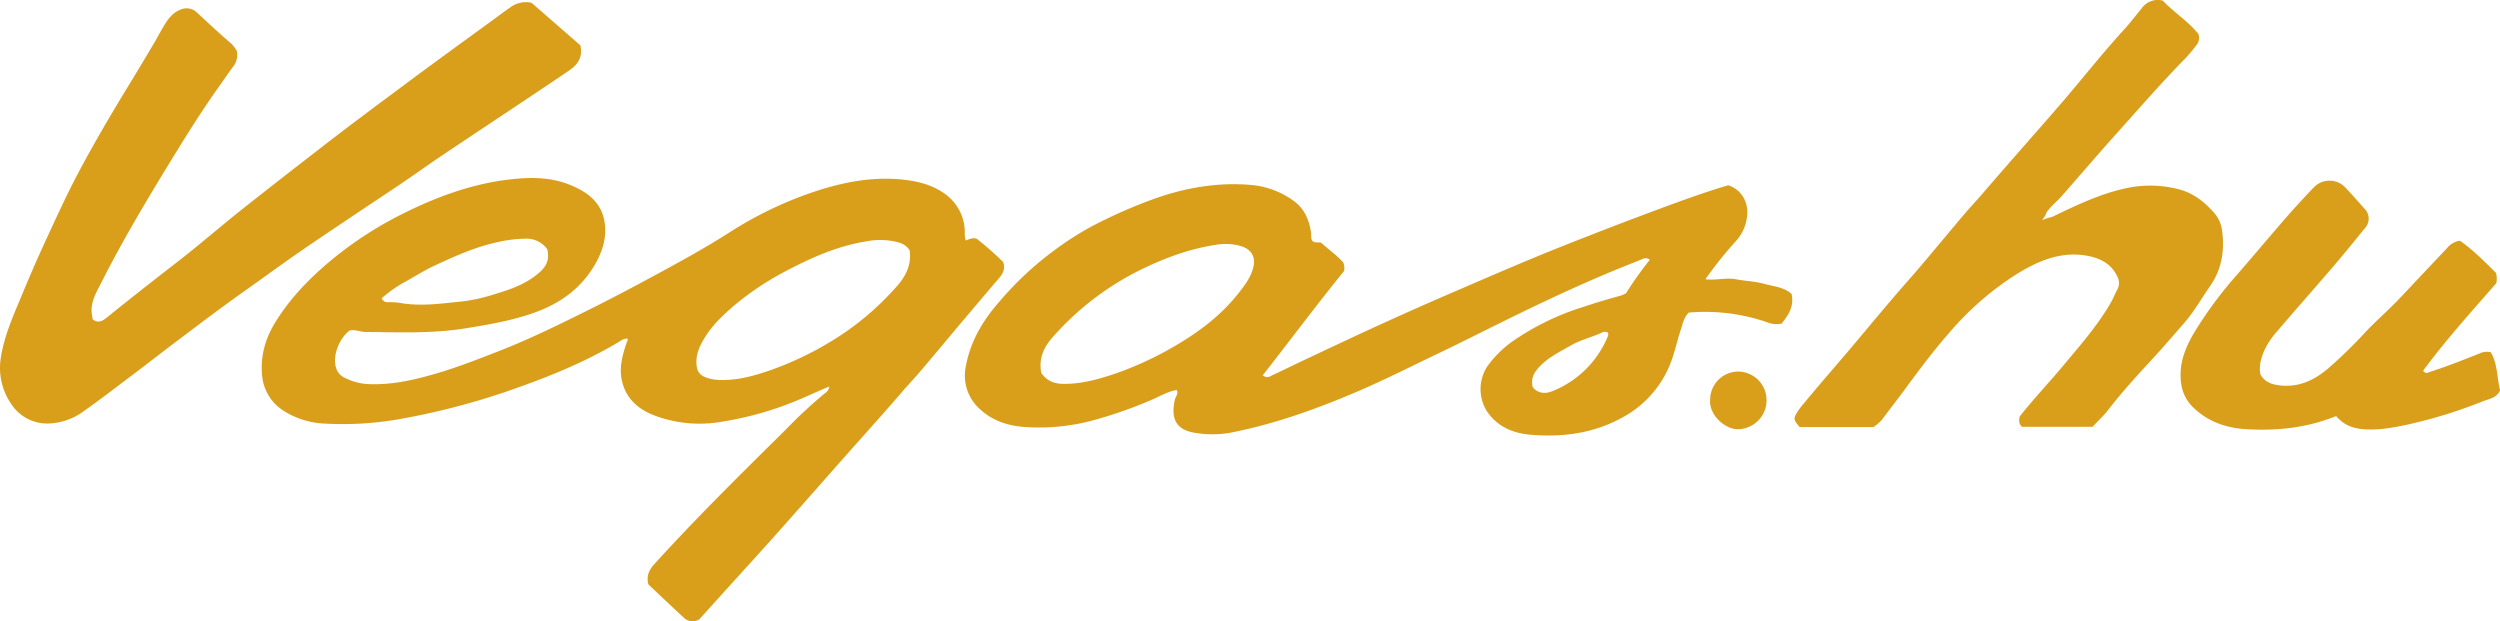
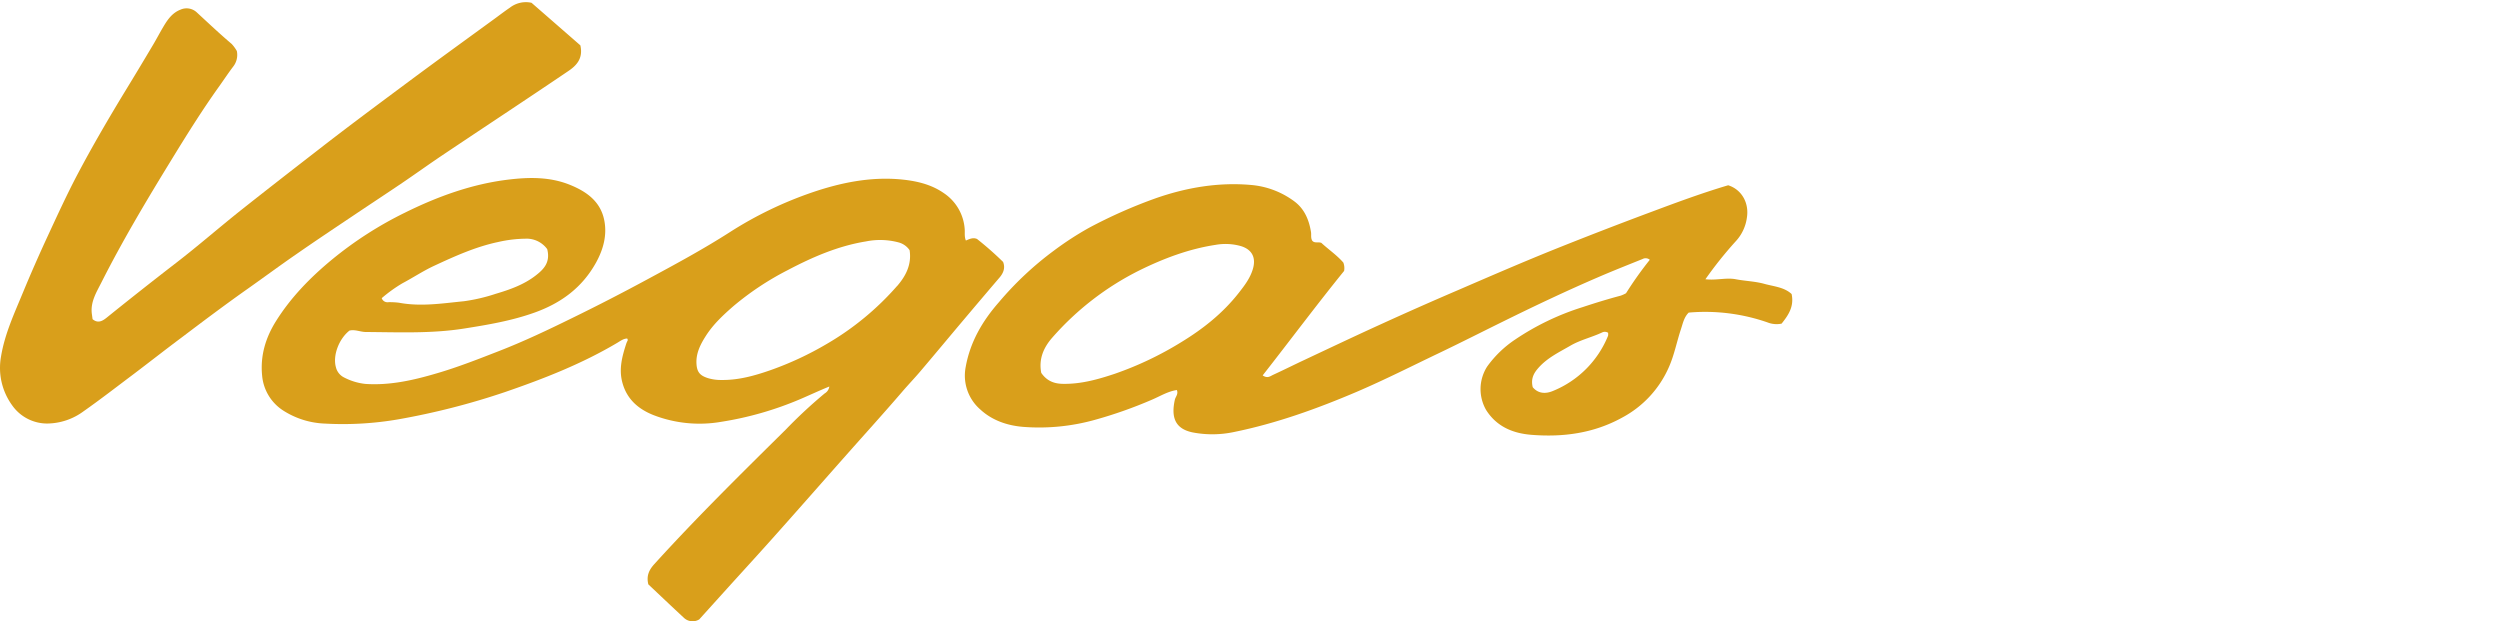
<svg xmlns="http://www.w3.org/2000/svg" viewBox="0 0 897.23 222.98">
  <defs>
    <style>.a{fill:#d99f1b;}</style>
  </defs>
  <path class="a" d="M126,77.91c6.1-4.1,12.23-8.13,18.32-12.24,4.83-3.27,9.56-6.68,14.4-9.93,15-10.06,30.12-20,45.11-30.15,3-2,5.53-4.54,4.46-9.31L190.76,1A9.33,9.33,0,0,0,183,2.75c-1.74,1.17-3.41,2.45-5.1,3.69-10.18,7.43-20.4,14.8-30.52,22.32-11.06,8.23-22.14,16.43-33,24.88-9.42,7.3-18.84,14.61-28.16,22-7.69,6.13-15.11,12.6-22.88,18.6Q50.69,104,38.29,114c-1.37,1.1-3.1,2.24-5.07.54-.07-.54-.15-1.12-.23-1.7-.66-4.44,1.67-8,3.5-11.66,7.59-15,16.21-29.43,25-43.76,5.51-9,11.13-18,17.26-26.56,1.63-2.29,3.18-4.64,4.88-6.88A6.82,6.82,0,0,0,85,18.31a13.74,13.74,0,0,0-1.83-2.52c-4.3-3.64-8.39-7.51-12.53-11.33a5.35,5.35,0,0,0-5.85-1C62,4.54,60.35,6.74,58.88,9.18s-2.62,4.69-4,7Q49.65,25,44.34,33.67c-5.72,9.44-11.29,19-16.45,28.76C24,69.8,20.51,77.43,17,85c-3.06,6.62-6,13.3-8.77,20C5.16,112.45,1.7,119.8.36,128a22.86,22.86,0,0,0,4,17.46A15.34,15.34,0,0,0,17,152a22.29,22.29,0,0,0,13-4.4c6.11-4.29,12-8.87,18-13.37,5.78-4.37,11.48-8.85,17.29-13.18C73.12,115.13,81,109.21,89,103.57c5.8-4.09,11.51-8.32,17.36-12.35C112.82,86.72,119.43,82.32,126,77.91Z" />
-   <path class="a" d="M793.2,102.65c4.13-5.94,5.23-12.58,4.33-19.58a12,12,0,0,0-2.66-6.42c-3.62-4.14-7.69-7.42-13.16-8.78a40.6,40.6,0,0,0-18.92-.27c-9.29,2.05-17.72,6.12-26.19,10.19A38,38,0,0,0,732.81,79a7.1,7.1,0,0,0,1.64-2.69c1.52-2.28,3.72-3.91,5.5-5.94,7-8,13.86-16,20.93-23.86,7.71-8.59,15.29-17.31,23.4-25.53a52.58,52.58,0,0,0,3.84-4.58,4.12,4.12,0,0,0,.85-4.24c-3.69-4.58-8.92-7.83-12.73-11.91A7,7,0,0,0,768.63,3c-2.1,2.53-4.09,5.16-6.3,7.58-7.78,8.49-14.89,17.57-22.4,26.3C730.58,47.71,721,58.41,711.67,69.31c-2.3,2.68-4.74,5.22-7,7.91-5.16,6.1-10.25,12.26-15.42,18.35-3.66,4.3-7.43,8.5-11.09,12.81-5.1,6-10.12,12.06-15.2,18.07C658,132.27,653,138,648.12,143.9c-1.54,1.87-3.25,3.71-4.09,6,0,1.57,1.1,2.34,1.86,3.37h26.47a16.34,16.34,0,0,0,2.89-2.43c3-4,6-7.85,8.91-11.81,5-6.78,10.08-13.57,15.67-19.9A106.92,106.92,0,0,1,724,98.23c8-4.91,16.42-8.36,26.09-6.23,4.3,1,7.78,3,9.78,7.21a4.85,4.85,0,0,1,0,4.73c-.73,1.34-1.29,2.78-2,4.11-4.82,8.57-11.31,15.87-17.54,23.34-5.11,6.13-10.65,11.9-15.52,18.16-.17,1.26-.42,2.45.87,3.63H751c1.8-2,3.82-3.74,5.49-5.91,2.58-3.36,5.31-6.59,8.1-9.76,3.66-4.16,7.48-8.17,11.17-12.29,2.67-3,5.23-6,7.88-9C787.35,112,790.05,107.17,793.2,102.65Z" />
-   <path class="a" d="M893.92,126.43a5.82,5.82,0,0,0-4,.42c-5.94,2.35-11.87,4.72-17.95,6.65-.63.2-1.19.87-2.36-.41,8.1-11,17.35-21.21,26.32-31.49a9.3,9.3,0,0,0-.11-3.64c-4.13-4.06-8.35-8.4-13-11.57a7.29,7.29,0,0,0-4.65,2.71C872.59,95,867,100.94,861.44,106.83c-4,4.27-8.52,8.14-12.55,12.4a162.44,162.44,0,0,1-13.64,13.25c-4.56,3.81-9.79,6.36-16,5.92-3.24-.22-6.22-.89-8-4-.61-3.18.25-6.06,1.54-8.92a27.54,27.54,0,0,1,4.33-6.42c6.63-7.79,13.42-15.43,20.07-23.19,4-4.64,7.82-9.39,11.68-14.12a5,5,0,0,0-.12-6.7c-2.38-2.6-4.67-5.3-7.11-7.85a7.82,7.82,0,0,0-11-.19l-.19.19q-5.25,5.47-10.26,11.19c-5.7,6.55-11.27,13.22-17,19.8a146.88,146.88,0,0,0-15.72,21.18c-3.39,5.75-5.74,11.78-4.59,18.76a14.33,14.33,0,0,0,4.16,8c5.11,5.07,11.66,7.4,18.6,7.86,11.1.75,22.07-.34,32.79-4.67,3.1,3.74,7.06,4.69,11.4,4.81,5.05.15,9.92-.82,14.82-1.88a173.27,173.27,0,0,0,26.24-8.16c2.3-.9,5.1-1.2,6.39-4C896.1,135.47,896.38,130.5,893.92,126.43Z" />
-   <path class="a" d="M623.85,133.35a10.11,10.11,0,0,0-10.09,10.06c-.54,5.61,5.63,10.8,10,10.62A10.39,10.39,0,0,0,634,143.71a10.27,10.27,0,0,0-10.18-10.36Z" />
  <path class="a" d="M633.24,101.88c-3.39-.94-6.89-1-10.28-1.66s-7,.47-10.9,0A139.62,139.62,0,0,1,622.94,86.6a15.51,15.51,0,0,0,4-8.44c.88-5.4-1.94-10.17-6.71-11.67-9.38,2.78-18.54,6.18-27.69,9.6q-17.81,6.64-35.45,13.72c-11.32,4.58-22.55,9.44-33.77,14.29q-14,6-27.82,12.31c-9.32,4.24-18.58,8.64-27.86,13-3.57,1.68-7.11,3.45-10.7,5.1-1,.45-2,1.44-3.78.22,9.8-12.5,19.3-25.25,29.23-37.5a5.59,5.59,0,0,0-.28-3c-2.39-2.73-5.42-4.77-7.89-7.07-1.23-.43-2.4.21-3.24-.74-.63-1-.31-2.09-.47-3.12-.7-4.33-2.3-8.23-5.85-10.93a30.3,30.3,0,0,0-15.81-6c-11.65-1-23,.93-34,4.76a178.09,178.09,0,0,0-23.94,10.59,112.54,112.54,0,0,0-12.62,8.19,115.85,115.85,0,0,0-19.78,18.54c-5.88,6.69-10.32,14.23-11.93,23.25A16.11,16.11,0,0,0,351.87,147c4.22,3.89,9.67,5.74,15.32,6.2a74.3,74.3,0,0,0,25.57-2.47,158.07,158.07,0,0,0,20.68-7.29c2.92-1.24,5.71-3,8.93-3.46.59,1.5-.49,2.4-.73,3.5-1.33,6.06-.13,10.44,6.56,11.74a37.43,37.43,0,0,0,14.65-.17c15.19-3.1,29.73-8.32,44-14.4,10.08-4.31,19.86-9.28,29.75-14,7.58-3.63,15.08-7.44,22.62-11.15,11.38-5.62,22.84-11.06,34.48-16.07,5.24-2.26,10.54-4.35,15.82-6.48a2.29,2.29,0,0,1,2.58.29,129.05,129.05,0,0,0-8.53,12,11.8,11.8,0,0,1-1.92.87c-4.6,1.22-9.15,2.62-13.68,4.12a92.88,92.88,0,0,0-24.15,11.6,39.08,39.08,0,0,0-10.06,9.68,15,15,0,0,0-.37,15.69c3.83,6,9.69,8.34,16.29,8.86,11.33.89,22.26-.55,32.47-6.17A37.51,37.51,0,0,0,599,131.64c1.91-4.33,2.78-9,4.26-13.45.69-2.08,1.11-4.34,2.8-6a68,68,0,0,1,28.26,3.51,8.91,8.91,0,0,0,5.08.45c2.45-3.06,4.54-6.14,3.6-10.62C640.34,103.05,636.67,102.83,633.24,101.88ZM449.61,96.66c-1,3.28-3,5.86-5,8.42-5.71,7.3-12.82,12.94-20.67,17.72a120.22,120.22,0,0,1-23.86,11.35c-6,2-12,3.69-18.38,3.61-3.22,0-5.95-.94-8-3.94-1-5.11.94-9.27,4.07-12.78A102.19,102.19,0,0,1,409,97c8.67-4.27,17.71-7.67,27.3-9.13a20.28,20.28,0,0,1,9,.44C449.4,89.54,450.88,92.53,449.61,96.66Zm127.51,23.85a35.93,35.93,0,0,1-19.73,19.78c-2.7,1.15-5.37,1-7.3-1.32-.75-3,.34-5.06,2.09-7,3.2-3.6,7.43-5.59,11.44-7.92,3.62-2.1,7.73-3,11.51-4.8a2.18,2.18,0,0,1,2,.18A3.55,3.55,0,0,1,577.12,120.51Z" />
  <path class="a" d="M360,94a117.81,117.81,0,0,0-9.35-8.23c-1.41-.63-2.7,0-4,.56-.59-1.4-.33-2.72-.42-4a16.91,16.91,0,0,0-7.47-13c-4.79-3.35-10.4-4.51-16.11-5-10.61-.85-20.9,1.25-30.84,4.61a137,137,0,0,0-29.89,14.39c-9.54,6.11-19.5,11.49-29.46,16.86q-13.41,7.26-27.09,13.94c-8.58,4.22-17.23,8.33-26.15,11.81-7.37,2.87-14.73,5.78-22.31,8-8.39,2.48-16.87,4.44-25.73,3.85a21.48,21.48,0,0,1-7.63-2.29,5.55,5.55,0,0,1-3-3.74c-1.14-4,.94-10,4.86-13.11,2-.51,3.89.49,5.87.5,11.78.08,23.56.62,35.29-1.24,8.61-1.36,17.15-2.8,25.4-5.77,9.44-3.41,17-8.93,22-18,2.6-4.75,3.92-9.77,2.91-15-1.31-6.8-6.32-10.37-12.33-12.8-7.28-2.95-14.87-2.77-22.34-1.85-12.88,1.59-25.06,6-36.67,11.73a134.24,134.24,0,0,0-26.47,17c-7.73,6.4-14.65,13.48-20,22-3.76,6-5.69,12.41-5,19.53a16.6,16.6,0,0,0,7.56,12.58,29.75,29.75,0,0,0,15.18,4.7,116.65,116.65,0,0,0,26.12-1.53,260.7,260.7,0,0,0,38.39-9.82c13.86-4.77,27.48-10.09,40.17-17.62,1.12-.66,2.25-1.55,3.62-1.57.13.36.23.49.2.57-.17.43-.41.83-.55,1.27-1.46,4.5-2.69,9-1.44,13.81,1.6,6.21,5.94,9.8,11.43,11.92a45.76,45.76,0,0,0,24,2.34,119.48,119.48,0,0,0,28.68-8.25c3.34-1.43,6.65-3,10.21-4.43a3.43,3.43,0,0,1-1.7,2.5A174.73,174.73,0,0,0,282,154.18C266,170,250,185.74,234.83,202.45c-1.9,2.1-2.9,4.21-2.15,7.27,4.14,3.9,8.39,7.95,12.7,11.94a4.52,4.52,0,0,0,5.58.63l11.74-13c5.45-6,10.94-12,16.34-18.08,8.29-9.3,16.51-18.67,24.77-28,6.71-7.57,13.51-15.07,20.1-22.74,2.07-2.41,4.27-4.7,6.33-7.12,5.25-6.18,10.43-12.42,15.66-18.62q6.25-7.41,12.54-14.78C360.06,98.17,360.89,96.23,360,94Zm-215.6,7.68c3.79-2,7.41-4.42,11.33-6.25,7.48-3.48,15-6.88,23.11-8.59a46,46,0,0,1,9.64-1.17,9.14,9.14,0,0,1,7.91,3.74c1.24,4.88-1.4,7.36-4.23,9.54-4.21,3.24-9.2,5-14.2,6.48a63.88,63.88,0,0,1-11.47,2.68c-7.74.77-15.47,2-23.27.54a26,26,0,0,0-3.84-.2A2.15,2.15,0,0,1,137,107a52.17,52.17,0,0,1,7.43-5.34Zm177.52,1a101,101,0,0,1-25.16,20.73,115.34,115.34,0,0,1-20.21,9.43c-5.73,2-11.54,3.63-17.68,3.53a16,16,0,0,1-4.82-.67c-2.78-.9-3.88-2.1-4.08-5-.27-3.88,1.42-7.13,3.39-10.21,2.63-4.11,6.19-7.42,9.81-10.58a102.79,102.79,0,0,1,19.49-12.94c8.9-4.69,18.1-8.69,28.1-10.32a25.63,25.63,0,0,1,11.78.36,6.94,6.94,0,0,1,3.91,2.78c.8,5.16-1.39,9.32-4.53,12.92Z" />
</svg>